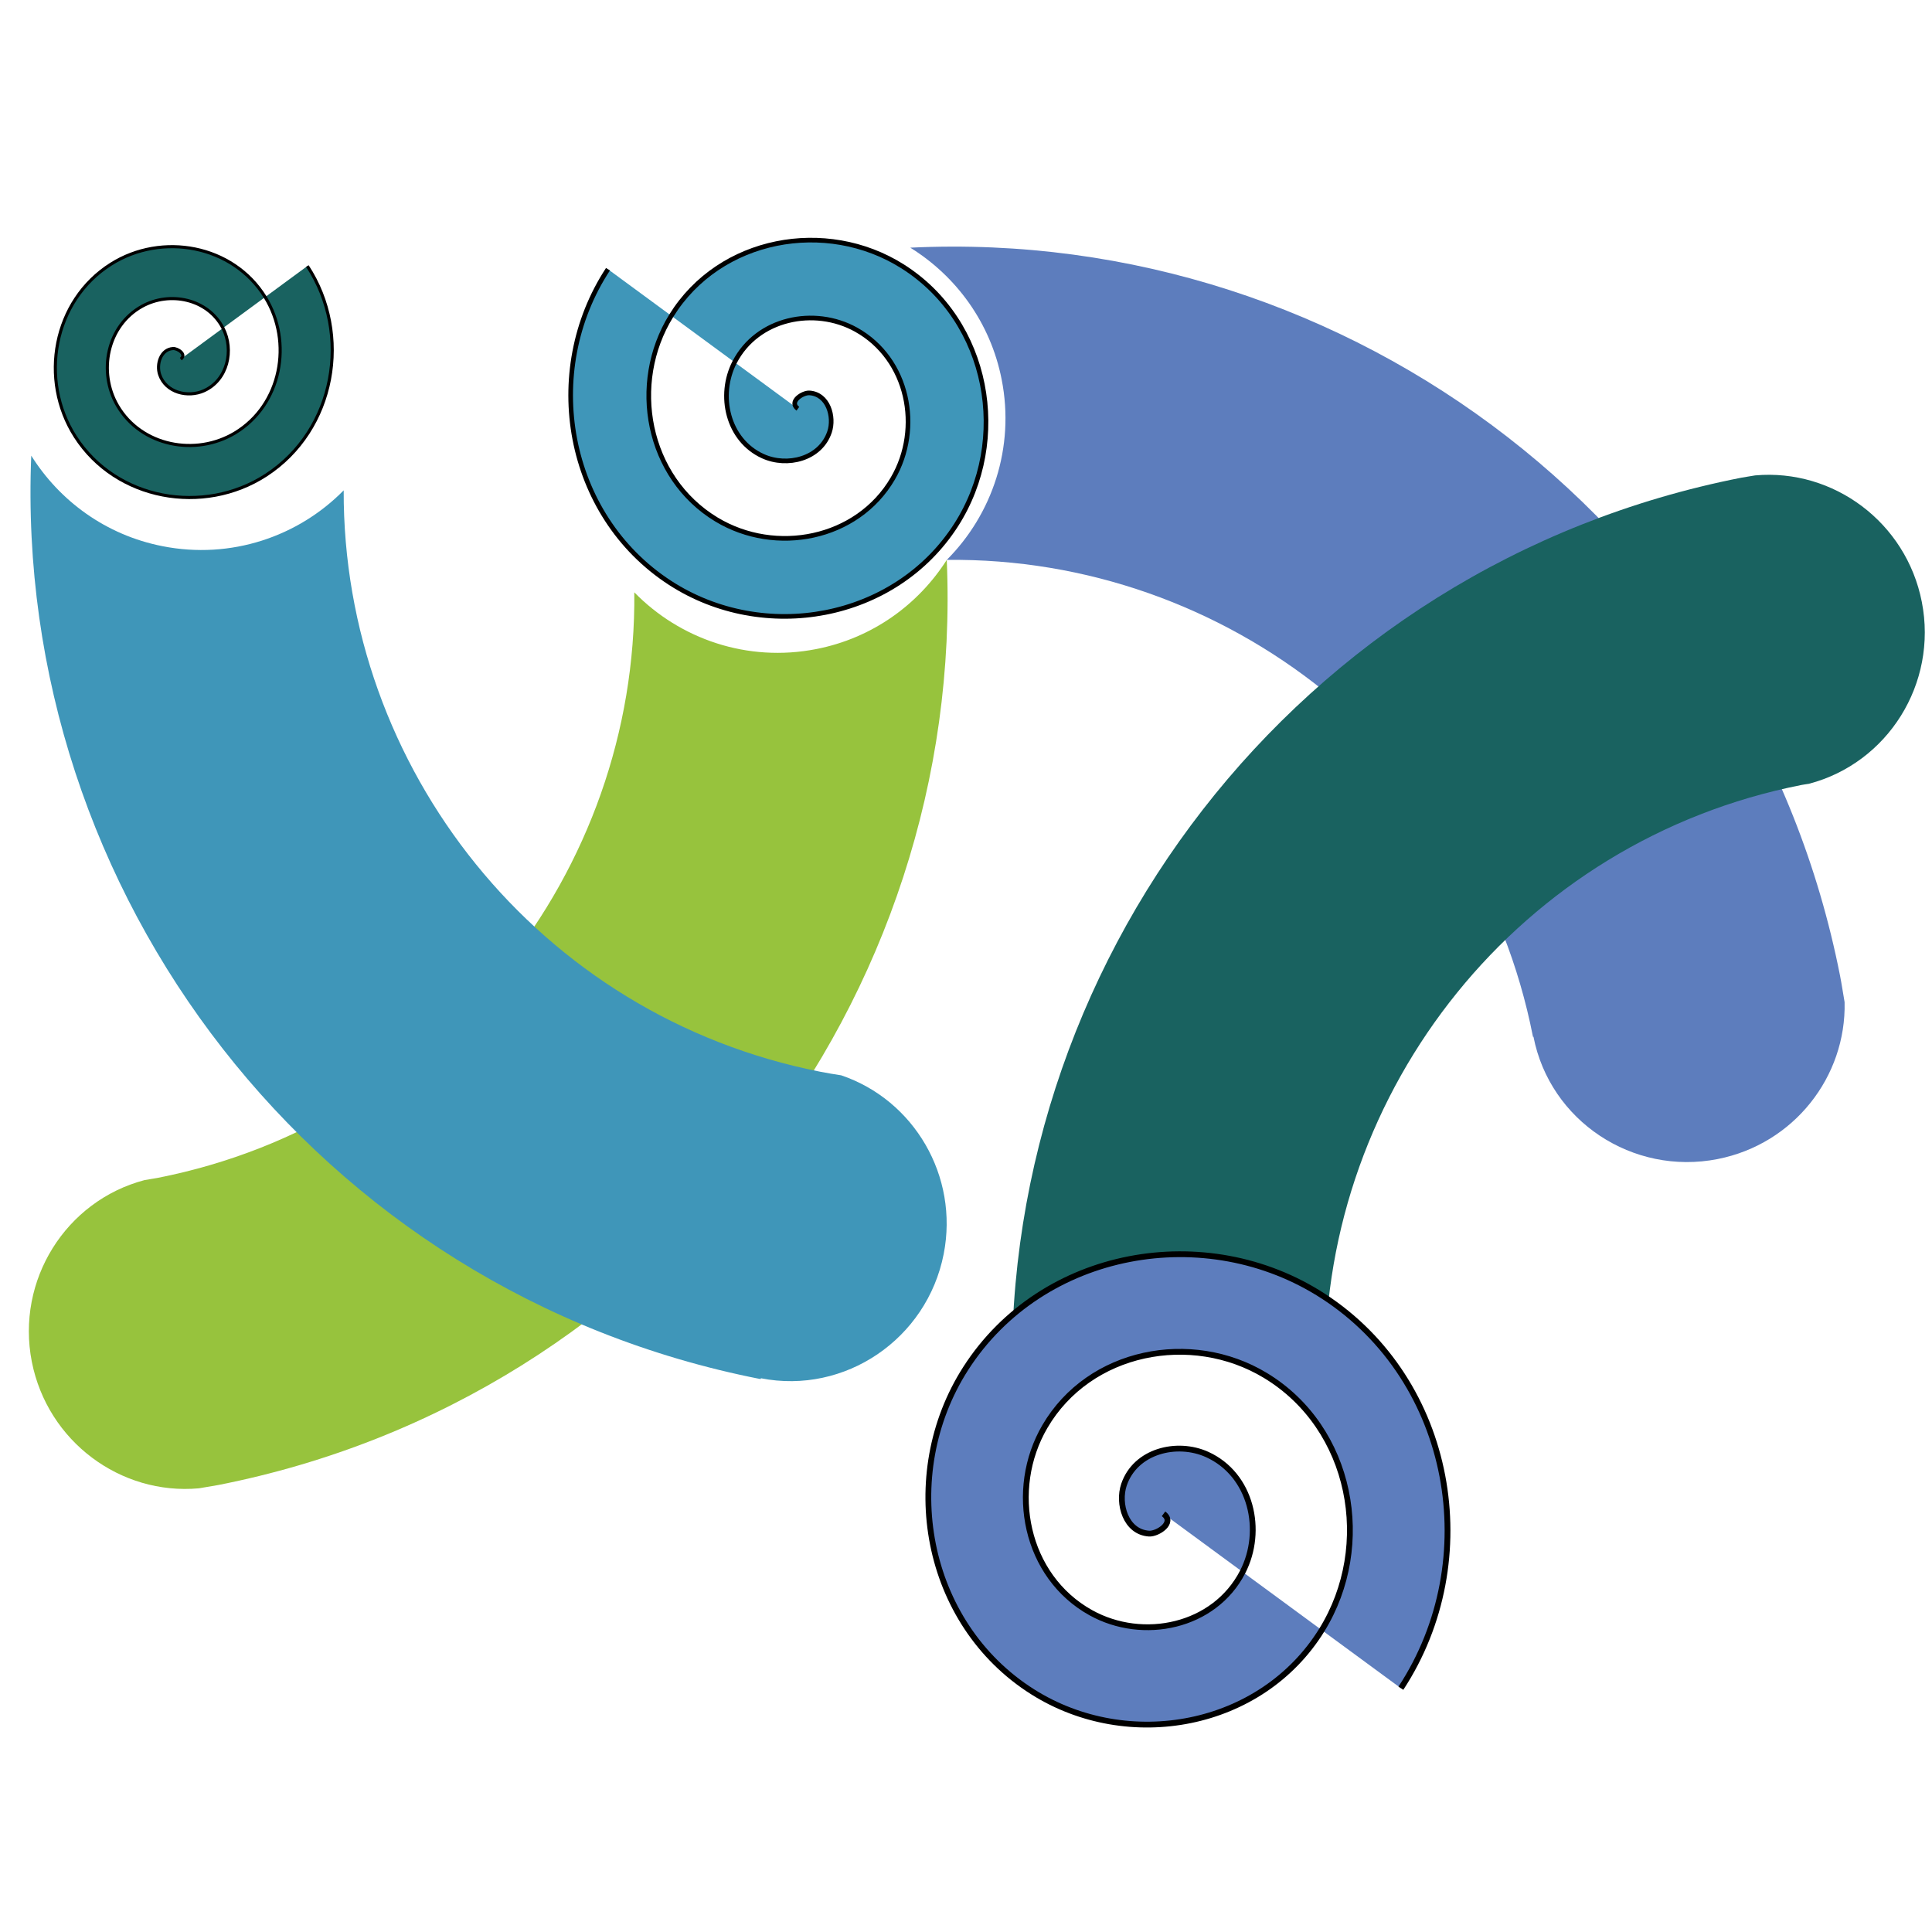
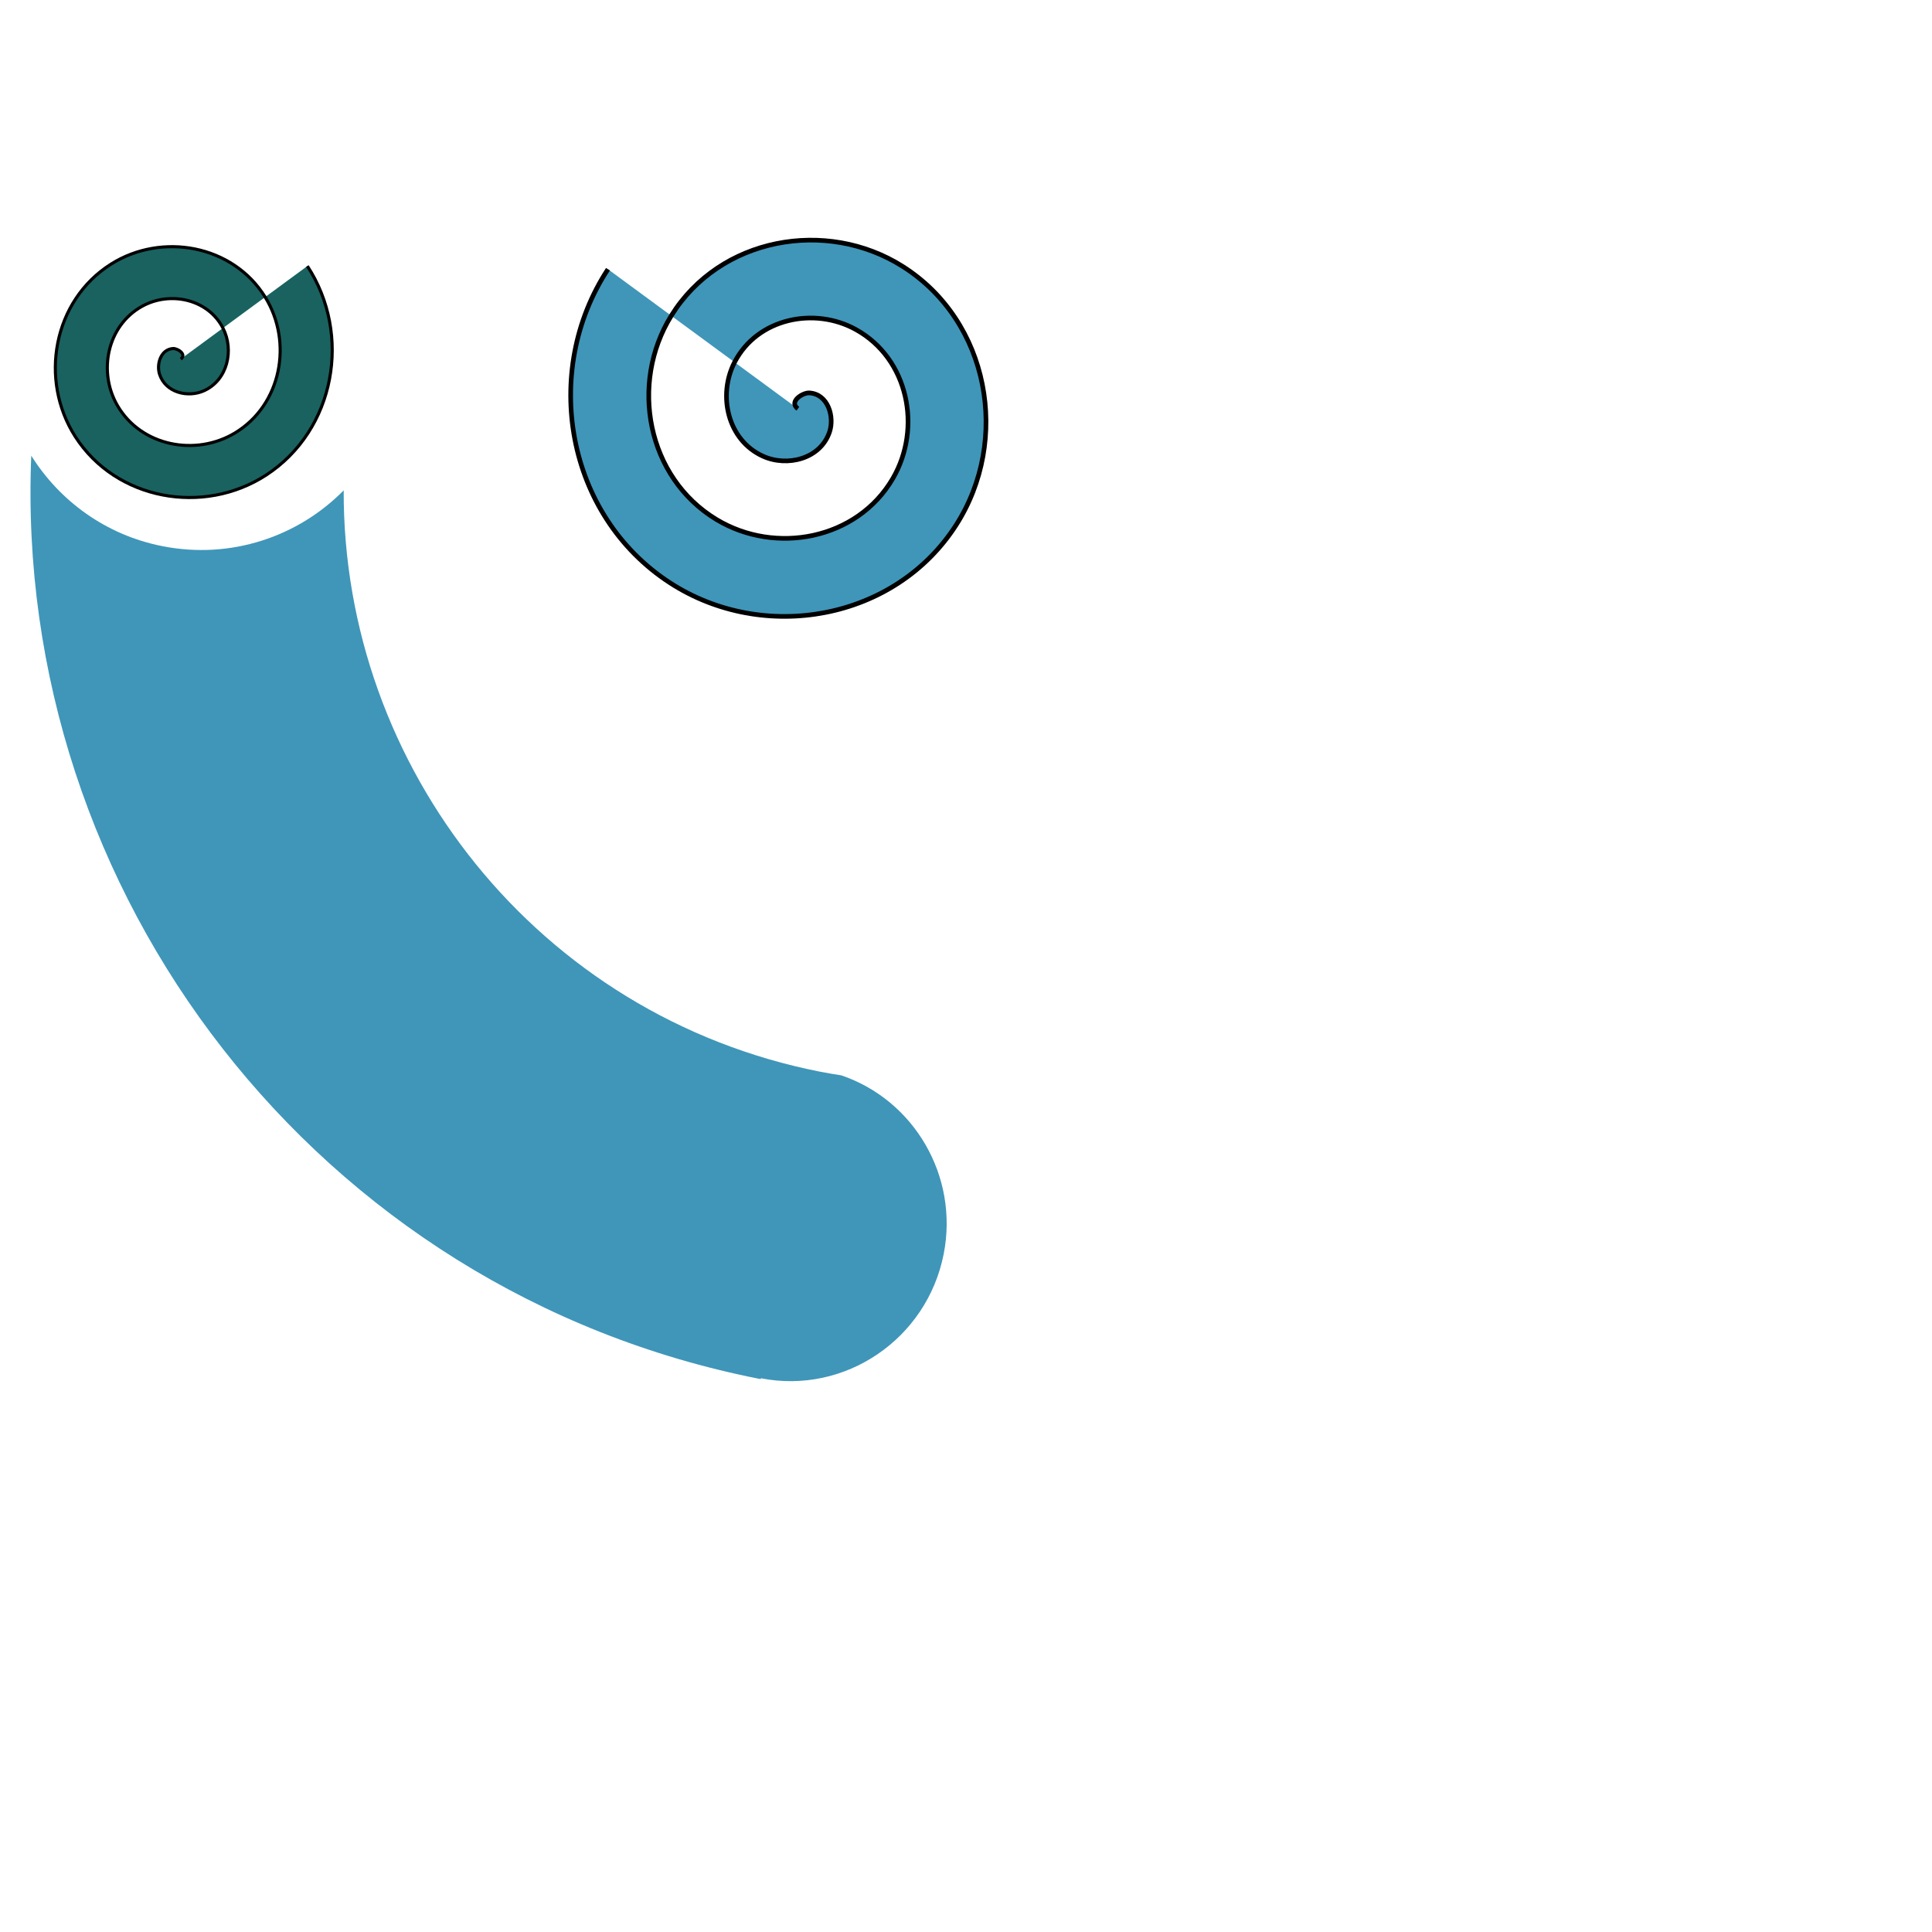
<svg xmlns="http://www.w3.org/2000/svg" xmlns:ns1="http://sodipodi.sourceforge.net/DTD/sodipodi-0.dtd" xmlns:ns2="http://www.inkscape.org/namespaces/inkscape" version="1.1" id="Layer_1" x="0px" y="0px" viewBox="0 0 500 500" style="enable-background:new 0 0 500 500;" xml:space="preserve" ns1:docname="barrier.svg" ns2:version="0.92.2 5c3e80d, 2017-08-06" ns2:export-filename="/home/ian/src/barrier.git/res/barrier.png" ns2:export-xdpi="49.150002" ns2:export-ydpi="49.150002">
  <defs id="defs3767" />
  <ns1:namedview pagecolor="#ffffff" bordercolor="#666666" borderopacity="1" objecttolerance="10" gridtolerance="10" guidetolerance="10" ns2:pageopacity="0" ns2:pageshadow="2" ns2:window-width="1920" ns2:window-height="1026" id="namedview3765" showgrid="false" ns2:zoom="1.1756822" ns2:cx="213.25905" ns2:cy="203.41561" ns2:window-x="0" ns2:window-y="30" ns2:window-maximized="1" ns2:current-layer="Layer_1" />
  <style type="text/css" id="style3754">
	.st0{fill:#3F96B9;}
	.st1{fill:#5D7DBD;}
	.st2{fill:#196260;}
	.st3{fill:#97C33D;}
</style>
-   <path class="st1" d="m 444.53,299.963 c -22.004,4.338 -43.406,-9.868 -47.669,-31.654 l -0.113,0.033 c -0.019,-0.062 -0.028,-0.099 -0.037,-0.138 -14.434,-73.372 -79.439,-124.162 -151.689,-123.305 11.772,-11.785 17.681,-29.074 14.206,-46.699 -2.897,-14.749 -11.828,-26.773 -23.648,-34.103 113.93,-5.512 217.991,73.325 240.635,188.486 0.445,2.278 0.767,4.526 1.165,6.775 0.455,19.277 -13.122,36.722 -32.85,40.605" id="path3758" ns2:connector-curvature="0" style="fill:#5d7dbd" />
-   <path class="st3" d="m 8.237,352.429 c -4.14,-21.121 8.807,-41.632 29.131,-47.011 1.154,-0.228 2.33,-0.359 3.465,-0.588 73.319,-14.433 124.064,-79.362 123.325,-151.536 11.78,12.074 29.282,18.192 47.115,14.679 14.508,-2.84 26.384,-11.517 33.749,-23.074 4.876,113.432 -73.799,216.849 -188.552,239.426 -1.677,0.303 -3.325,0.569 -4.992,0.852 -20.266,1.839 -39.169,-12.141 -43.241,-32.748" id="path3762" ns2:connector-curvature="0" style="fill:#97c33d" />
  <path class="st0" d="m 196.909,356.691 c 21.744,4.28 42.987,-10.135 47.314,-32.135 3.978,-20.209 -7.709,-39.898 -26.517,-46.263 -1.819,-0.266 -3.626,-0.587 -5.417,-0.928 C 139.33,263.007 88.701,198.648 88.947,126.899 77.204,138.851 59.777,144.856 42.048,141.351 27.398,138.473 15.438,129.647 8.088,117.922 3.428,231.179 82.071,334.342 196.664,356.87 c 0.047,0.019 0.133,0.019 0.207,0.019 z" id="path3756" ns2:connector-curvature="0" style="fill:#3f96b9;stroke-width:1" />
-   <path class="st2" d="m 454.252,123.031 c 20.229,-1.794 39.074,12.152 43.109,32.731 4.157,21.181 -8.837,41.741 -29.226,47.083 -0.644,0.108 -1.261,0.174 -1.875,0.298 -73.017,14.366 -123.685,78.827 -123.325,150.647 -11.781,-11.627 -28.979,-17.426 -46.481,-13.985 -14.905,2.908 -27.046,12.005 -34.32,24.013 -5.284,-113.727 73.491,-217.579 188.49,-240.185 1.203,-0.232 2.415,-0.377 3.628,-0.602" id="path3760" ns2:connector-curvature="0" style="fill:#196260" />
  <path style="fill:#333333;stroke-width:1.06" d="m -66.848,21.963 c -1.145,-0.037 -2.273,0.279 -3.387,0.781 h 6.32 c -0.983,-0.441 -1.963,-0.75 -2.934,-0.781 z" id="path3756-3" ns2:connector-curvature="0" />
-   <path ns1:type="spiral" style="fill:#5d7dbd;fill-opacity:1;fill-rule:evenodd;stroke:#000000;stroke-width:1.5" id="path3860" ns1:cx="301.11868" ns1:cy="391.77664" ns1:expansion="1" ns1:revolution="3" ns1:radius="76.230827" ns1:argument="-18.215923" ns1:t0="0" d="m 301.119,391.777 c 3.08,2.263 -1.531,5.268 -3.761,5.119 -6.044,-0.404 -8.129,-7.748 -6.478,-12.642 2.954,-8.754 13.702,-11.371 21.522,-7.836 11.476,5.187 14.693,19.732 9.194,30.403 -7.329,14.223 -25.788,18.048 -39.284,10.552 -16.983,-9.433 -21.421,-31.855 -11.911,-48.164 11.518,-19.752 37.93,-24.803 57.045,-13.269 22.526,13.593 28.192,44.009 14.627,65.926 -15.661,25.303 -50.091,31.584 -74.806,15.985 -28.083,-17.725 -34.98,-56.175 -17.343,-83.687 19.786,-30.865 62.26,-38.378 92.567,-18.702 33.647,21.844 41.777,68.346 20.06,101.448" />
  <path ns1:type="spiral" style="fill:#3f96b9;fill-opacity:1;fill-rule:evenodd;stroke:#000000;stroke-width:1.2" id="path3860-3" ns1:cx="-206.4883" ns1:cy="-105.78166" ns1:expansion="1" ns1:revolution="3" ns1:radius="60.984657" ns1:argument="-18.215923" ns1:t0="0" d="m -206.488,-105.782 c 2.464,1.81 -1.225,4.215 -3.009,4.096 -4.835,-0.323 -6.503,-6.198 -5.182,-10.113 2.363,-7.003 10.962,-9.097 17.218,-6.269 9.181,4.15 11.754,15.786 7.355,24.322 -5.863,11.378 -20.63,14.439 -31.427,8.442 -13.587,-7.546 -17.137,-25.484 -9.528,-38.531 9.215,-15.802 30.344,-19.843 45.636,-10.615 18.021,10.874 22.553,35.207 11.702,52.74 -12.529,20.243 -40.073,25.268 -59.845,12.788 -22.467,-14.18 -27.984,-44.94 -13.875,-66.949 15.829,-24.692 49.808,-30.702 74.054,-14.961 26.918,17.475 33.422,54.677 16.048,81.158" transform="scale(-1)" />
  <path ns1:type="spiral" style="fill:#196260;fill-opacity:1;fill-rule:evenodd;stroke:#000000;stroke-width:0.8" id="path3860-3-5" ns1:cx="46.779533" ns1:cy="-92.928612" ns1:expansion="1" ns1:revolution="3" ns1:radius="40.656441" ns1:argument="-18.215923" ns1:t0="0" d="m 46.78,-92.929 c 1.643,1.207 -0.816,2.81 -2.006,2.73 -3.224,-0.215 -4.336,-4.132 -3.455,-6.742 1.576,-4.669 7.308,-6.064 11.479,-4.179 6.121,2.767 7.836,10.524 4.904,16.215 -3.909,7.586 -13.753,9.626 -20.951,5.628 -9.058,-5.031 -11.424,-16.99 -6.352,-25.688 6.143,-10.534 20.229,-13.228 30.424,-7.077 12.014,7.25 15.036,23.472 7.801,35.16 -8.353,13.495 -26.715,16.845 -39.897,8.525 -14.978,-9.453 -18.656,-29.96 -9.25,-44.633 10.552,-16.461 33.205,-20.468 49.369,-9.974 17.945,11.65 22.281,36.451 10.699,54.106" transform="scale(1,-1)" />
</svg>